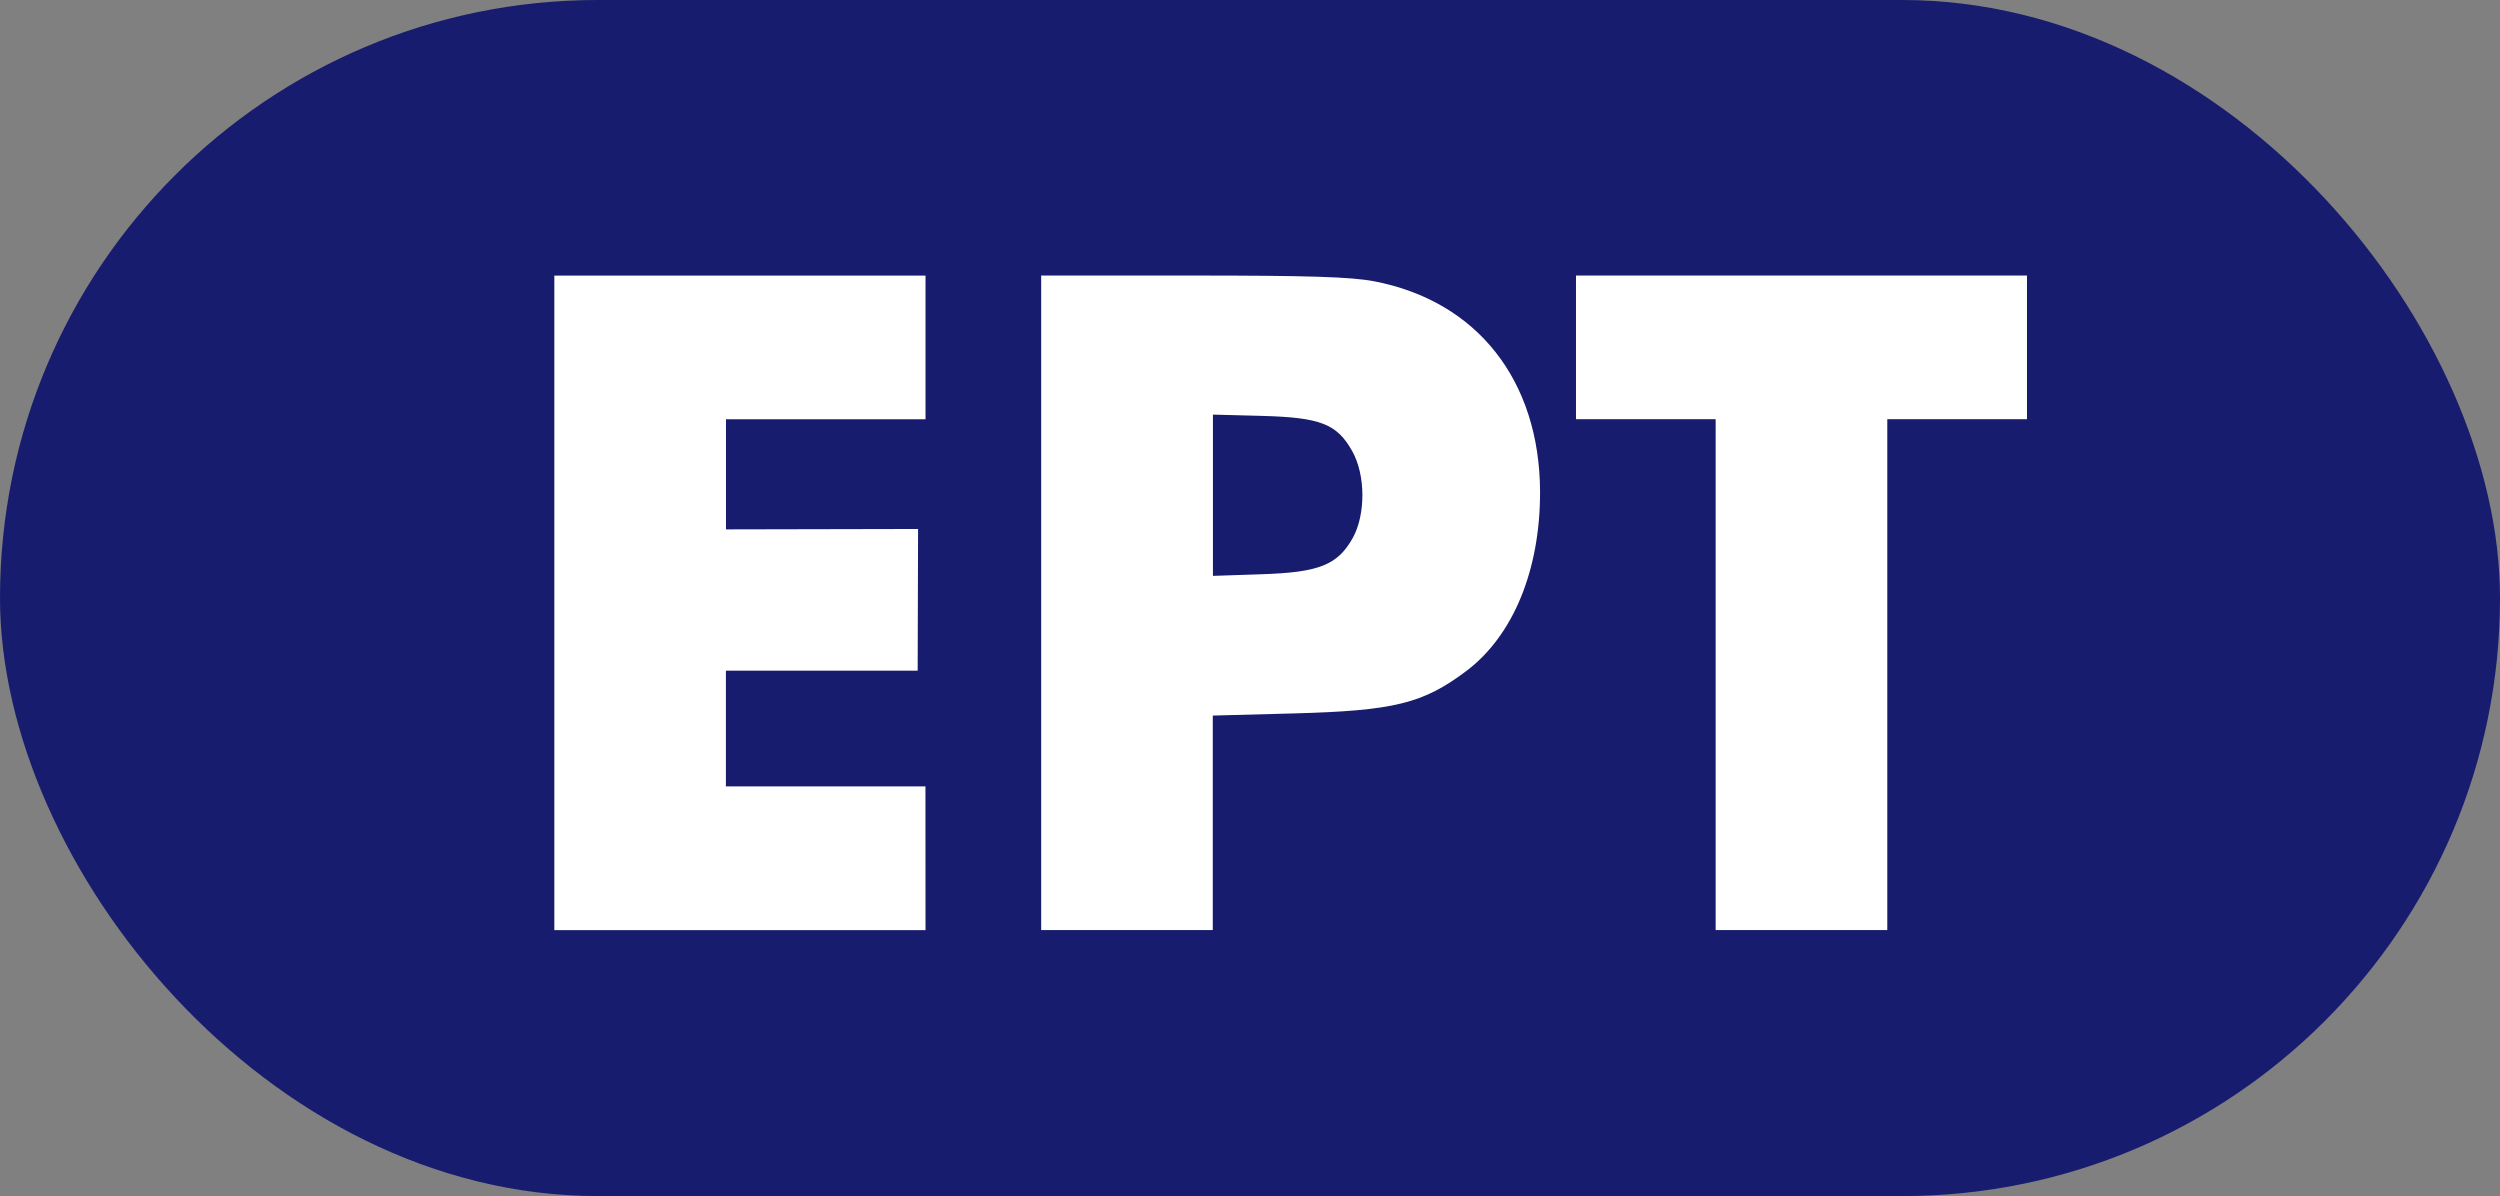
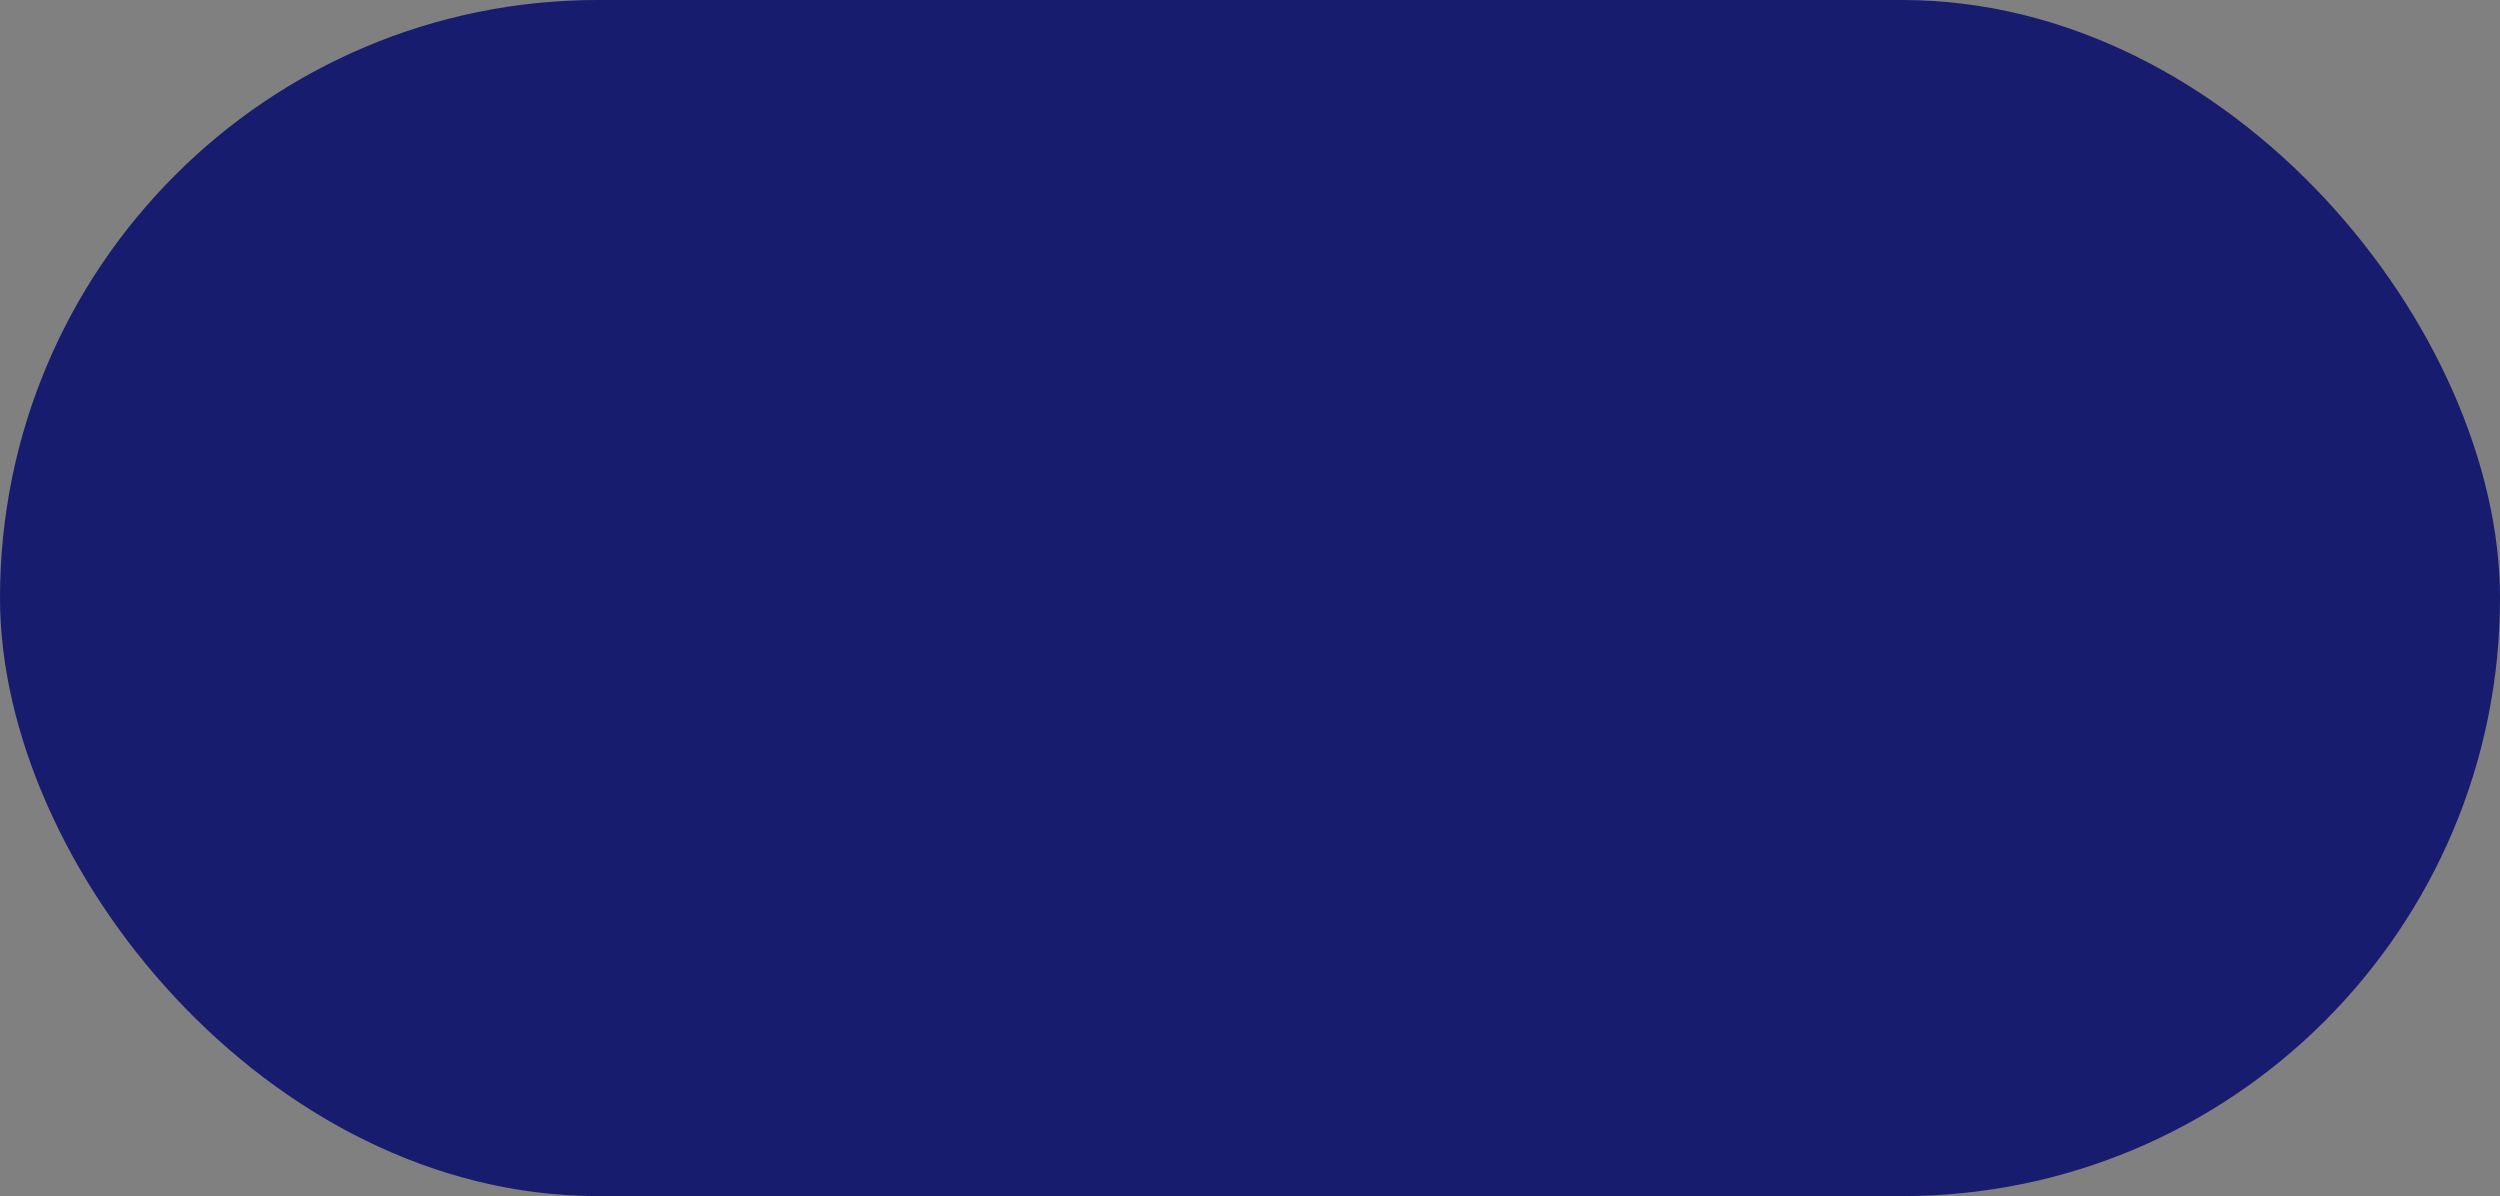
<svg xmlns="http://www.w3.org/2000/svg" height="300" width="627.05" version="1.1">
  <rect width="100%" height="100%" fill="#808080" stroke="none" />
  <rect fill-rule="nonzero" rx="149.94" ry="155.93" height="300" width="627.05" y="0" x="0" fill="#171c6e" />
-   <path d="m473.37,105.15,35.04,0,0-36.04-113.12,0,0,36.04,35.03,0,0,128.13,43.05,0zm-212.22-36.04,0,164.17,43.04,0,0-53.8,20.28-0.54c25.15-0.67,32.47-2.46,43.35-10.67,11.73-8.86,18.49-25.31,18.46-44.91-0.1-27.94-15.77-47.85-41.63-52.81-5.82-1.11-16.51-1.44-45.55-1.44zm43.04,34.88,12.27,0.32c14.79,0.4,18.89,2,22.74,8.91,3.33,5.98,3.35,15.83,0.1,21.71-3.82,6.79-8.4,8.62-22.8,9.1l-12.27,0.41v-40.45zm-72.07,93.25-50.05,0,0-29.03,48.1,0,0.1-35.53-48.18,0.1,0-27.62,50.05,0,0-36.04-93.1,0,0,164.17,93.1,0z" fill="#FFF" />
</svg>